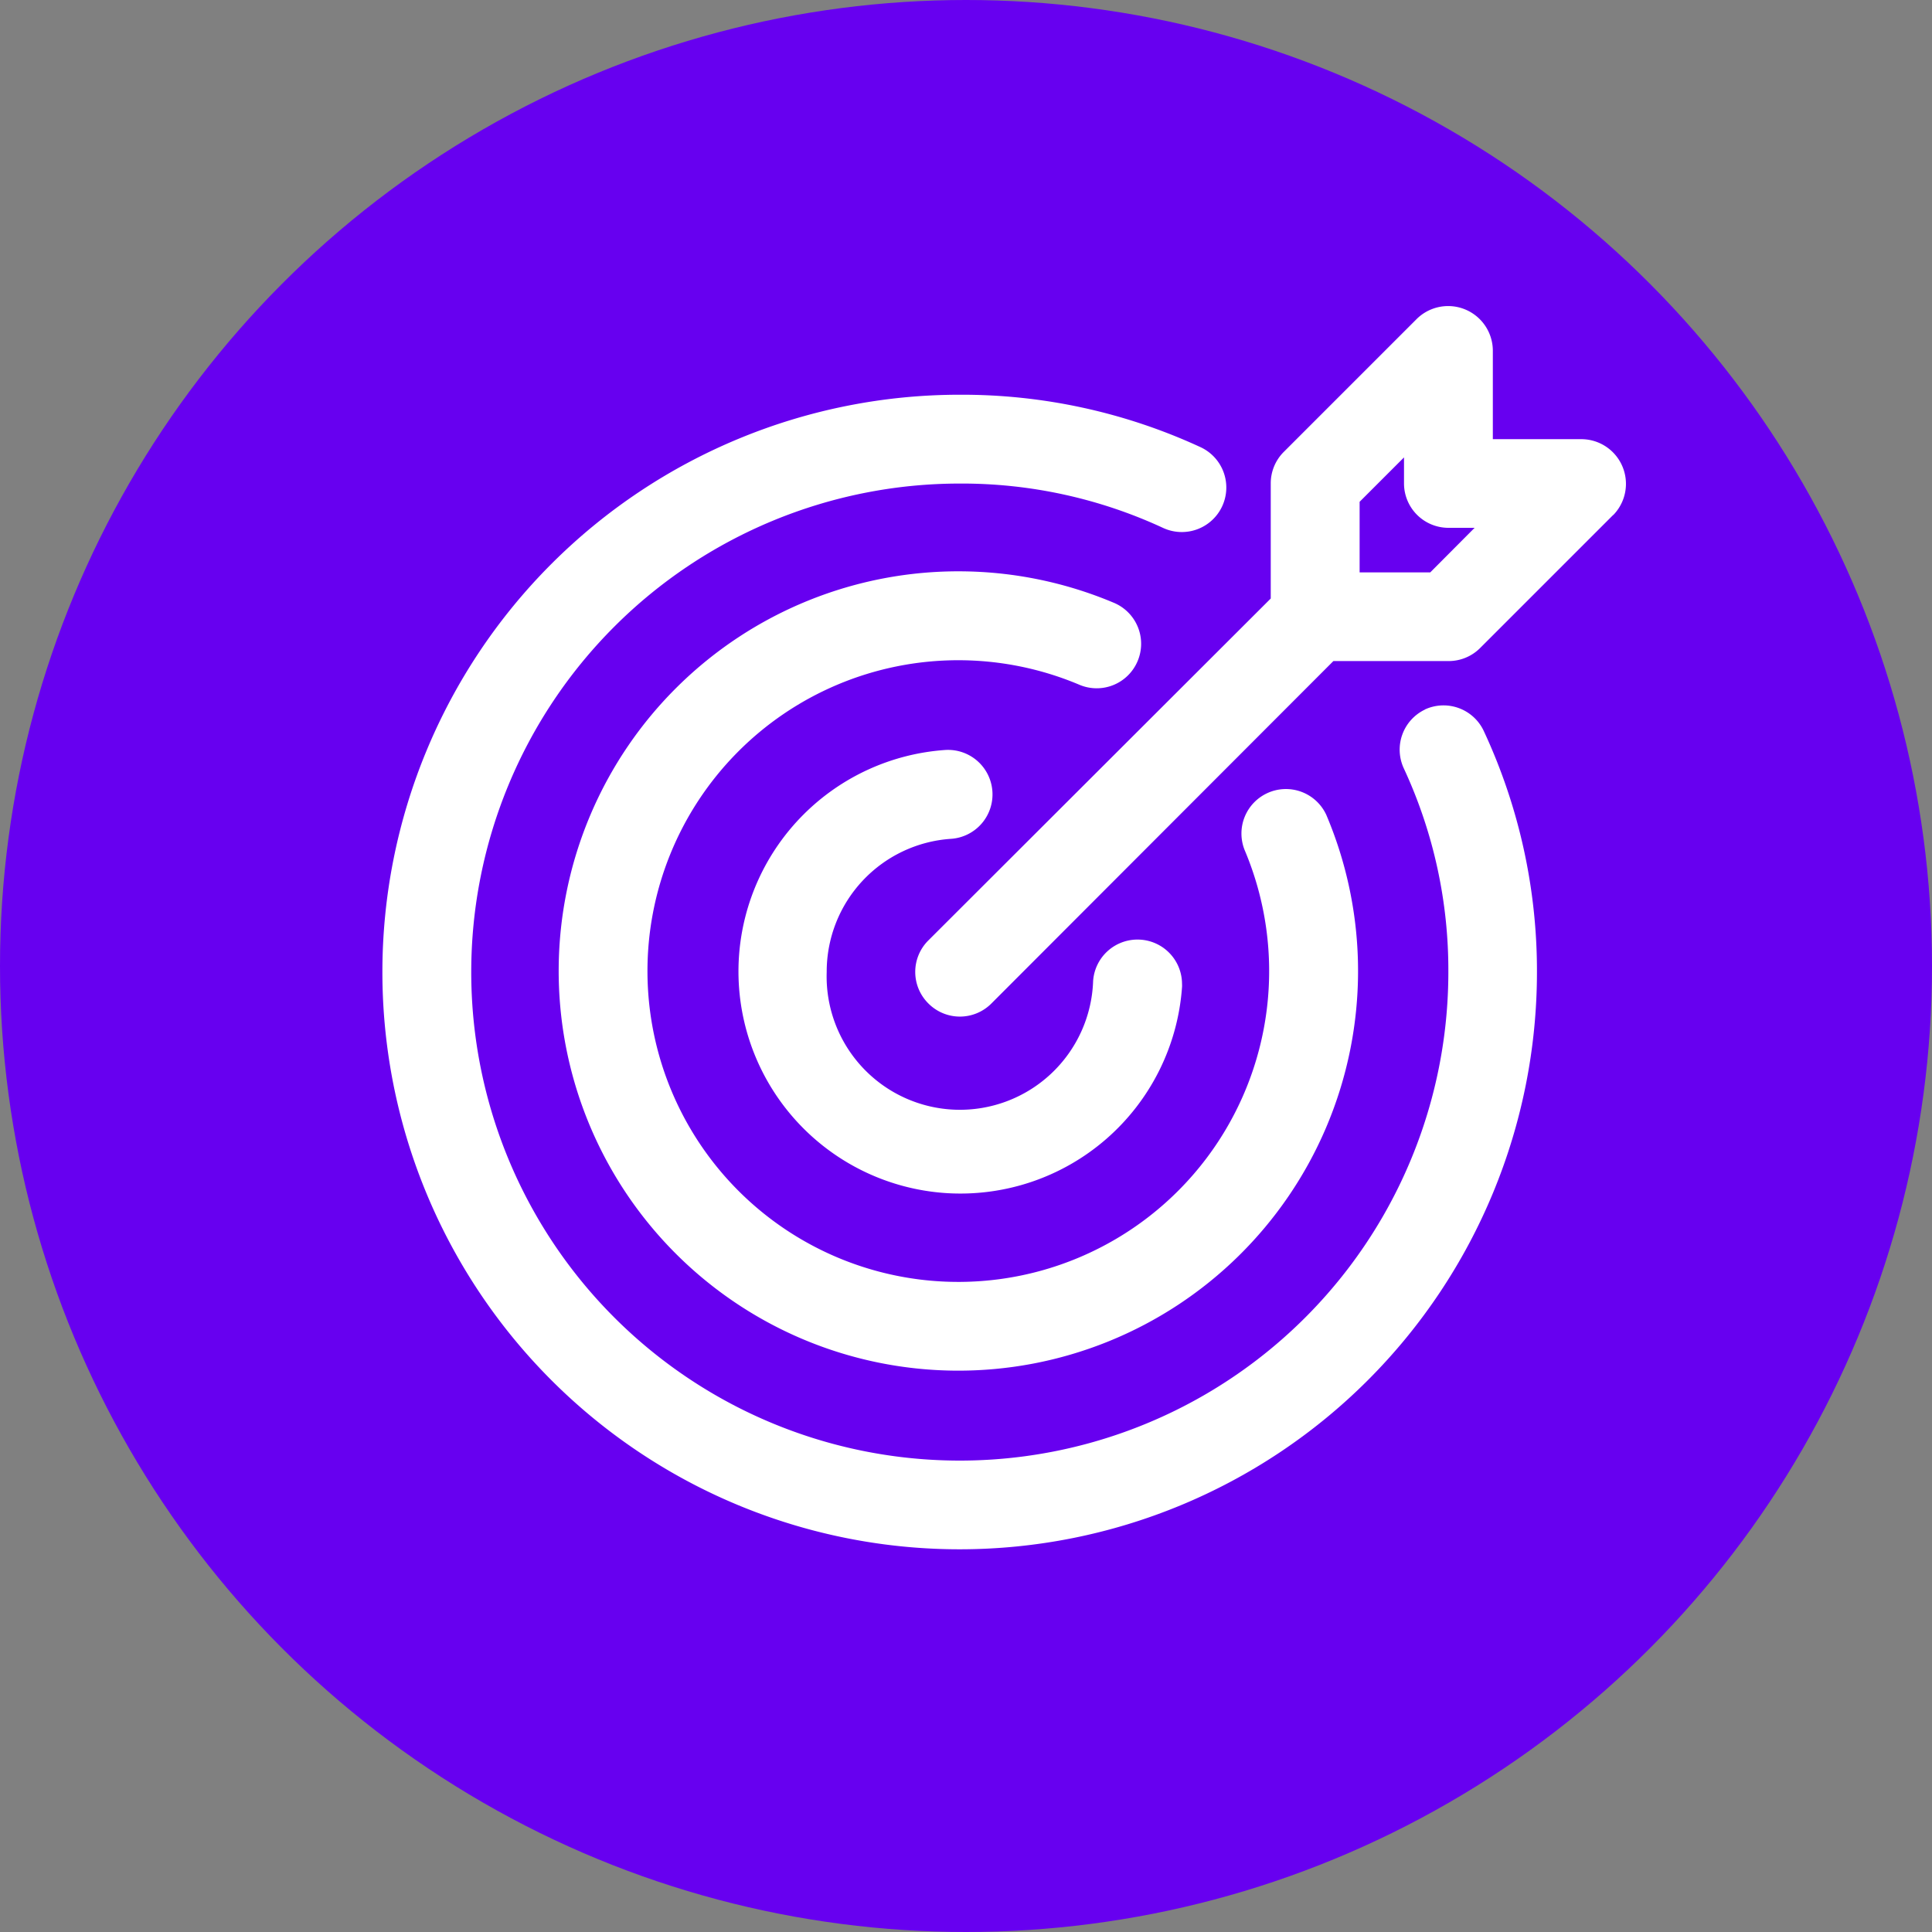
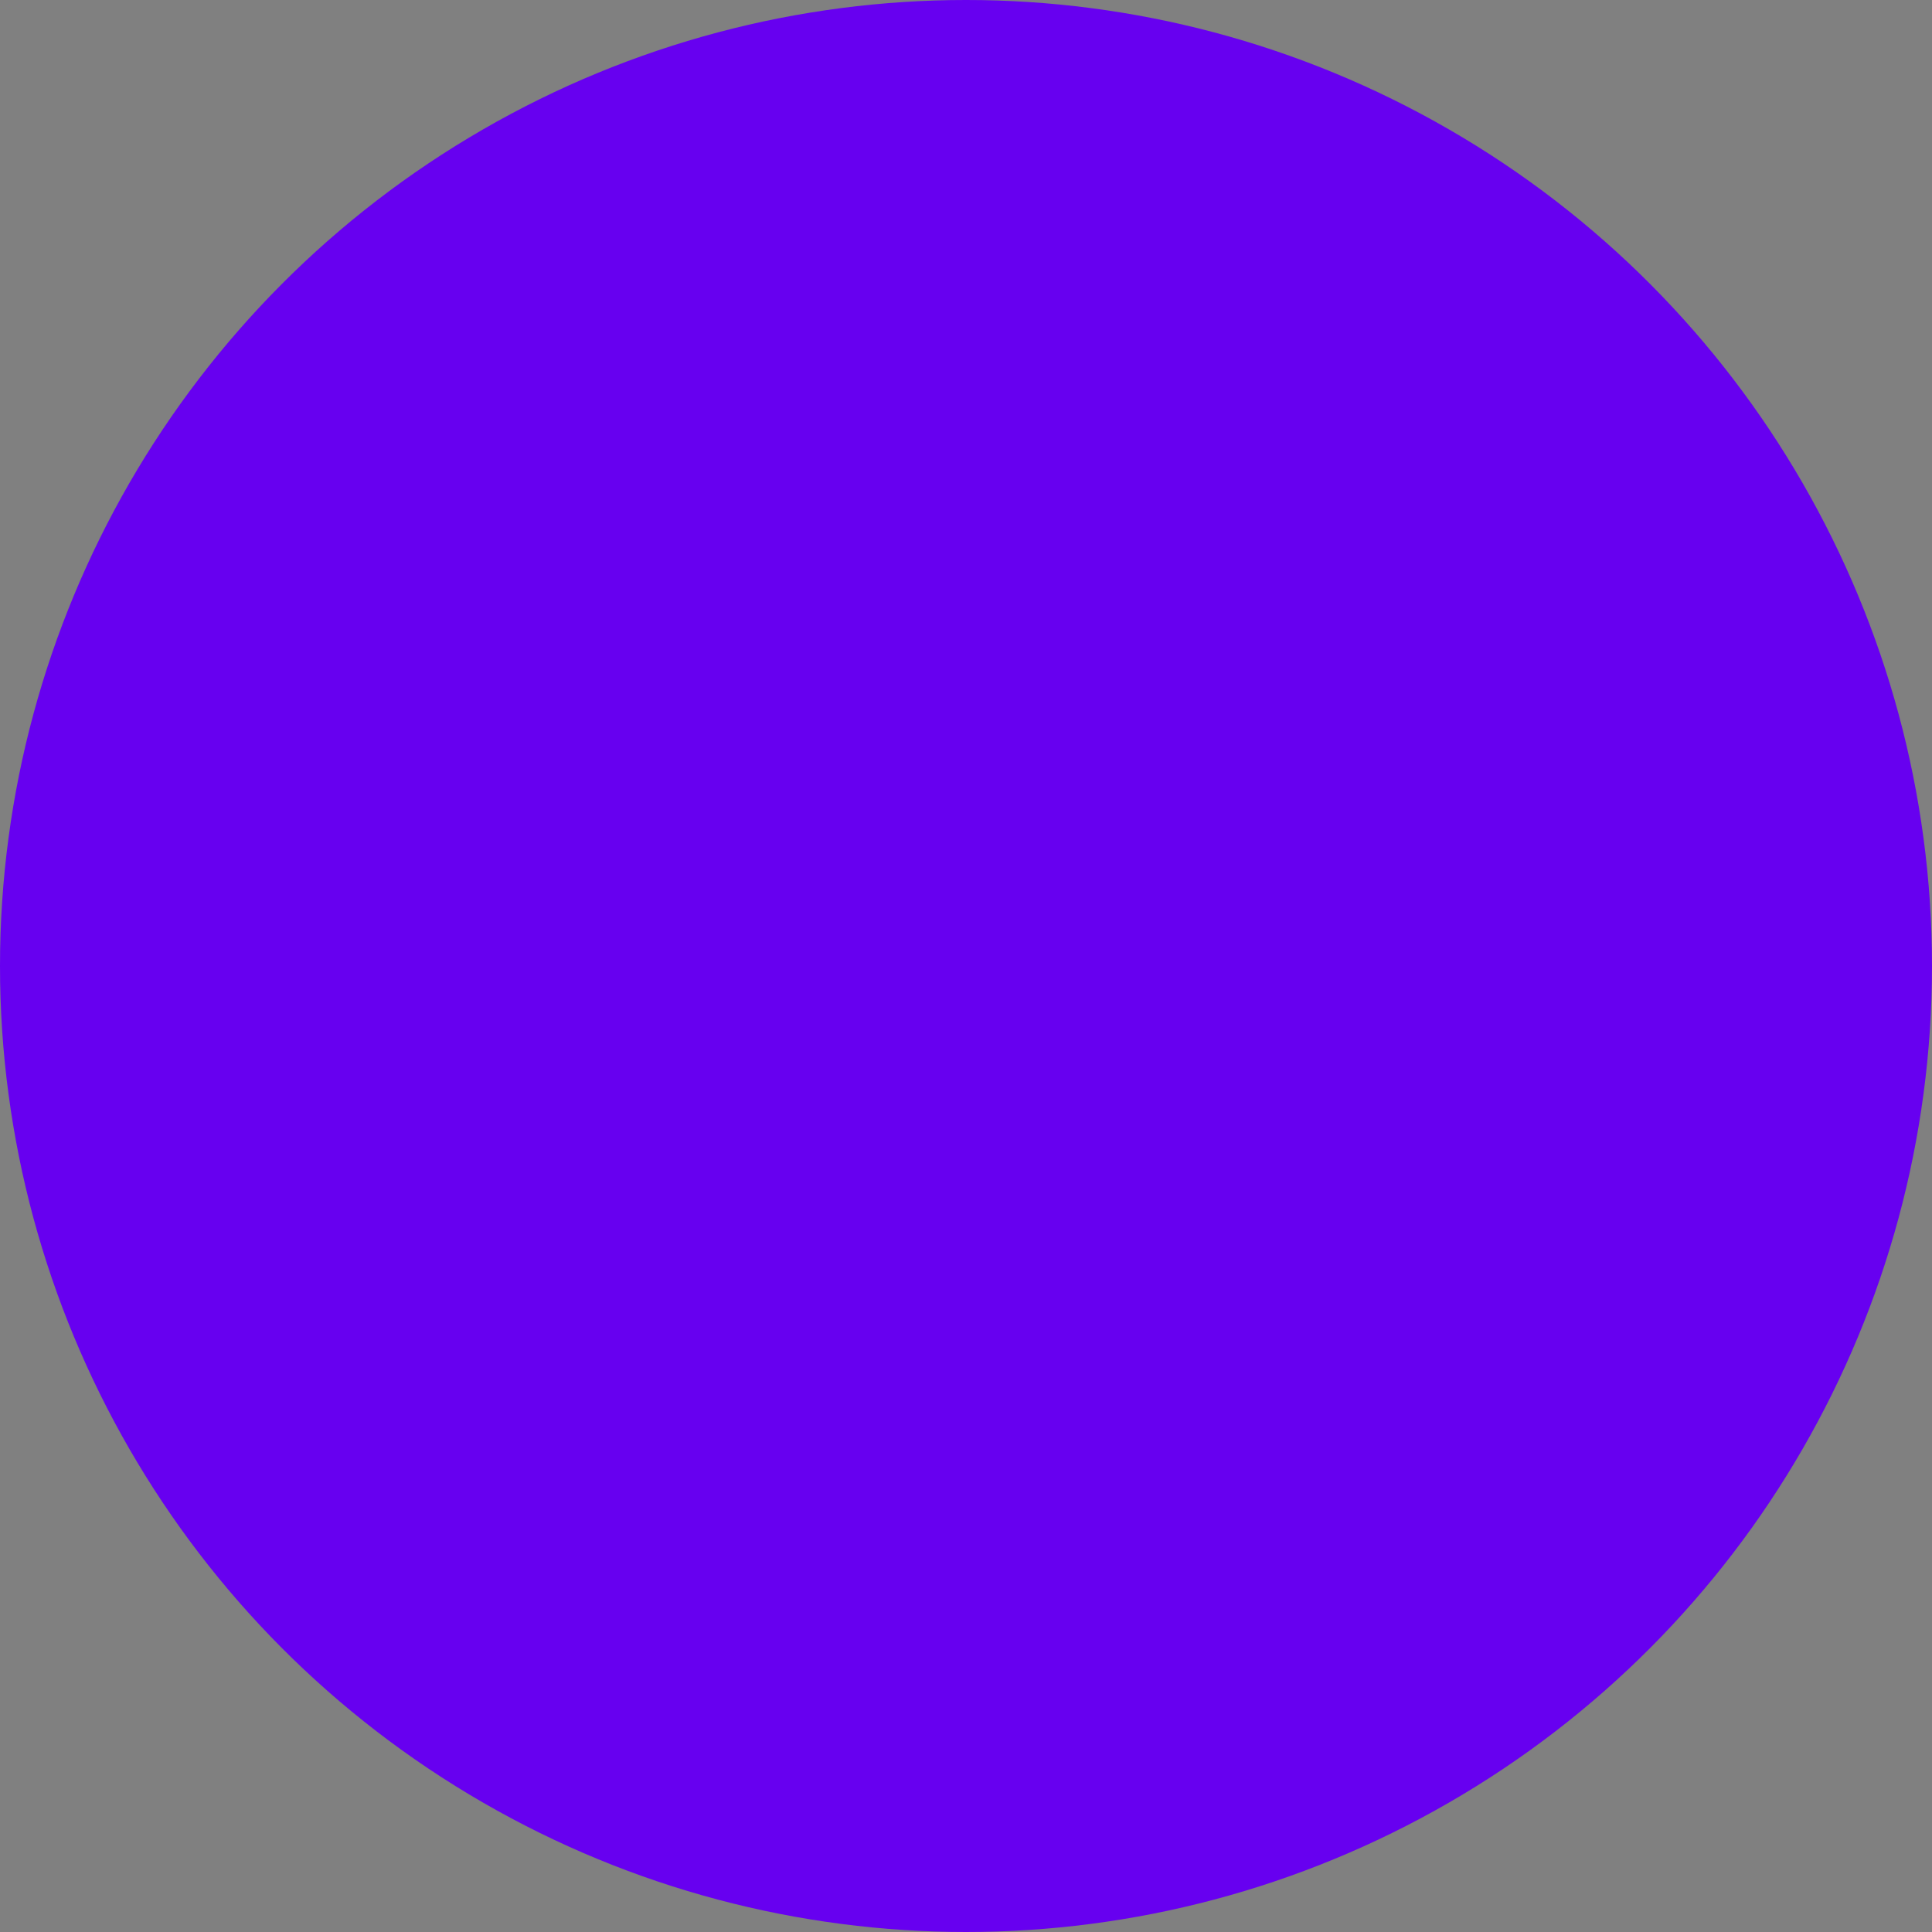
<svg xmlns="http://www.w3.org/2000/svg" width="80" height="80" viewBox="0 0 80 80">
  <rect x="0" y="0" width="80" height="80" fill="#808080" stroke="none" />
  <defs>
    <style>.a{fill:#6700f0;}.b{fill:#fff;}</style>
  </defs>
  <g transform="translate(-675 -797)">
    <circle class="a" cx="40" cy="40" r="40" transform="translate(675 797)" />
    <g transform="translate(690.841 809.673)">
      <g transform="translate(0 0)">
-         <path class="b" d="M-263.181,9.257a5.521,5.521,0,0,0,5.332,5.7,5.521,5.521,0,0,0,5.7-5.333,1.842,1.842,0,0,1,1.967-1.708,1.841,1.841,0,0,1,1.714,1.834.963.963,0,0,1,0,.132,9.2,9.2,0,0,1-9.82,8.524,9.2,9.2,0,0,1-8.524-9.82A9.2,9.2,0,0,1-258.287.062a1.842,1.842,0,0,1,1.967,1.711,1.843,1.843,0,0,1-1.71,1.967A5.514,5.514,0,0,0-263.181,9.257Zm12.872-12.871a1.84,1.84,0,0,0-.956-2.409,16.552,16.552,0,0,0-21.7,8.771,16.552,16.552,0,0,0,8.771,21.7,16.552,16.552,0,0,0,21.7-8.771,16.545,16.545,0,0,0,0-12.929,1.841,1.841,0,0,0-2.443-.9,1.842,1.842,0,0,0-.94,2.353,12.871,12.871,0,0,1-6.84,16.869,12.871,12.871,0,0,1-16.869-6.84,12.872,12.872,0,0,1,6.84-16.869,12.877,12.877,0,0,1,10.029,0,1.837,1.837,0,0,0,2.408-.975Zm19.695-6.057-5.517,5.517a1.838,1.838,0,0,1-1.305.533H-242.2l-14.16,14.178a1.839,1.839,0,0,1-2.6.011h0l-.011-.011a1.839,1.839,0,0,1-.011-2.6h0l.011-.011,14.177-14.157v-4.759a1.838,1.838,0,0,1,.533-1.305l5.517-5.517a1.851,1.851,0,0,1,2.617.027,1.852,1.852,0,0,1,.529,1.278v3.678h3.678a1.85,1.85,0,0,1,1.834,1.867,1.852,1.852,0,0,1-.528,1.278Zm-5.738.533h-1.084a1.84,1.84,0,0,1-1.84-1.832v-1.084l-1.838,1.838v2.924h2.924Zm-2.061,7.528a1.839,1.839,0,0,0-.865,2.446,19.8,19.8,0,0,1,1.838,8.422,20.228,20.228,0,0,1-20.228,20.228A20.228,20.228,0,0,1-277.9,9.257a20.229,20.229,0,0,1,20.228-20.228h0a19.8,19.8,0,0,1,8.422,1.838,1.843,1.843,0,0,0,2.446-.9,1.843,1.843,0,0,0-.9-2.446,23.546,23.546,0,0,0-9.967-2.17,23.907,23.907,0,0,0-23.908,23.9,23.9,23.9,0,0,0,23.9,23.908,23.906,23.906,0,0,0,23.908-23.9v0A23.515,23.515,0,0,0-235.966-.71a1.84,1.84,0,0,0-2.438-.909Z" transform="translate(281.572 18.321)" />
-       </g>
+         </g>
    </g>
  </g>
</svg>